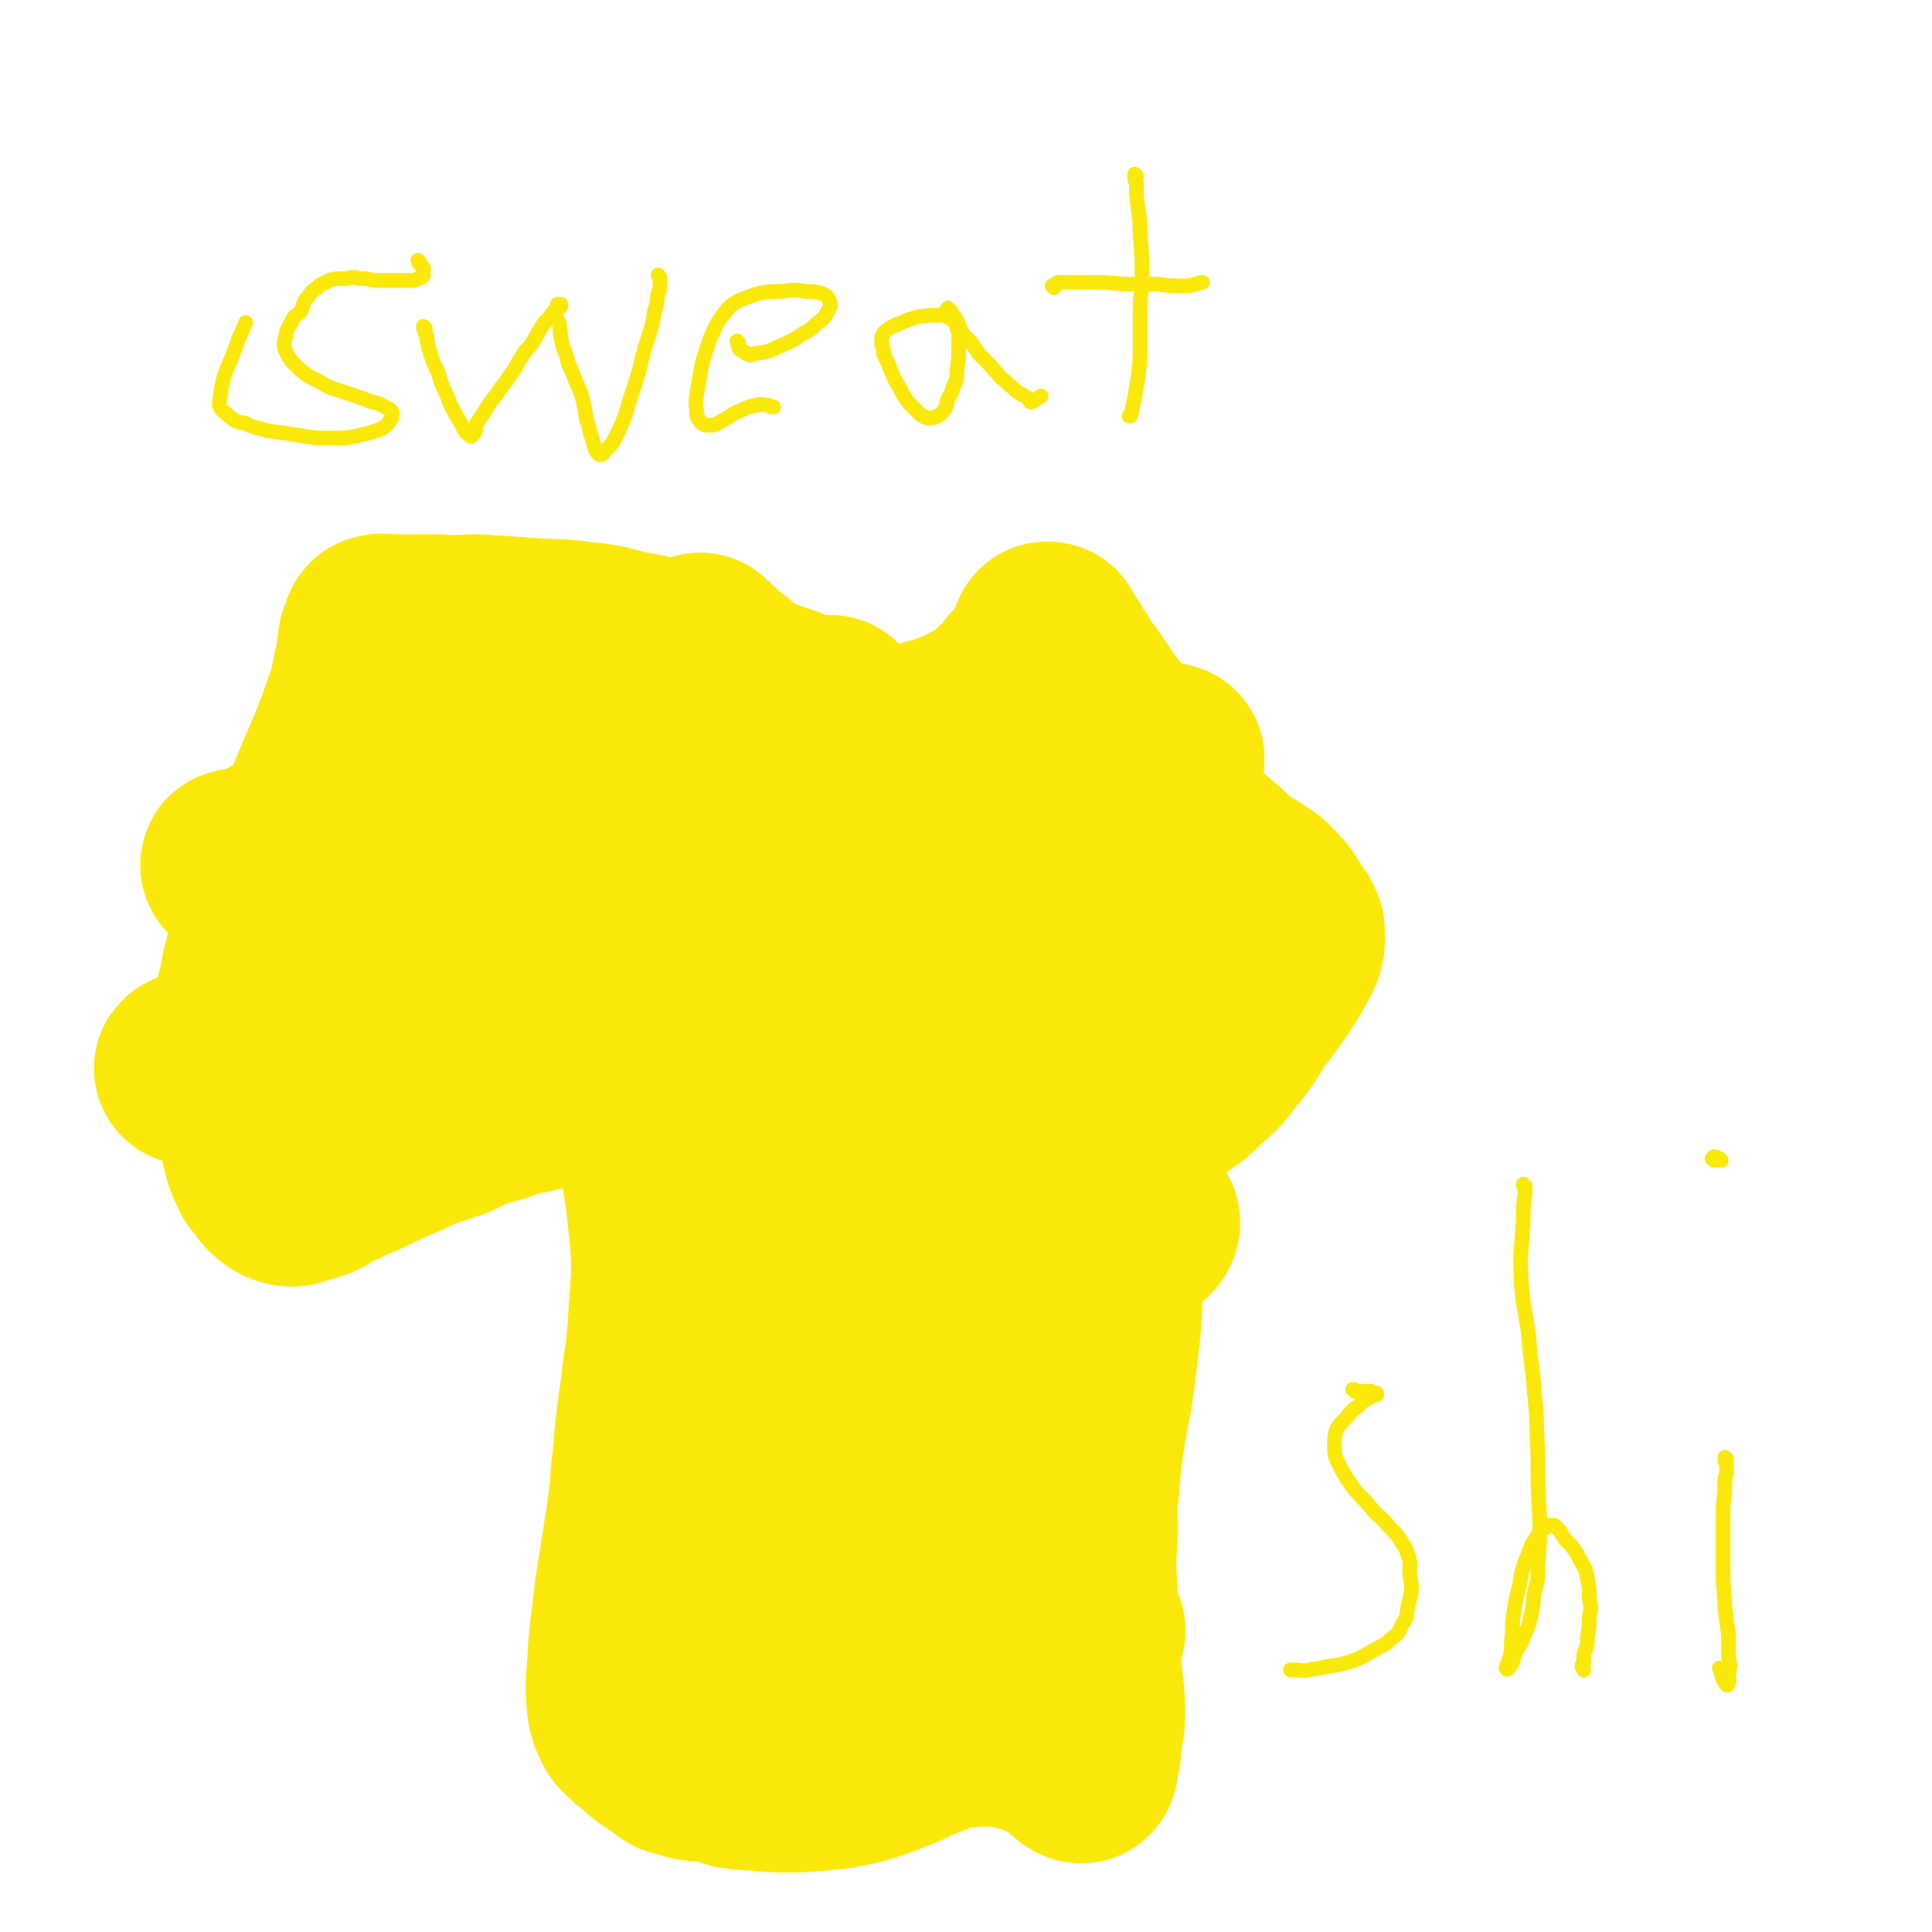
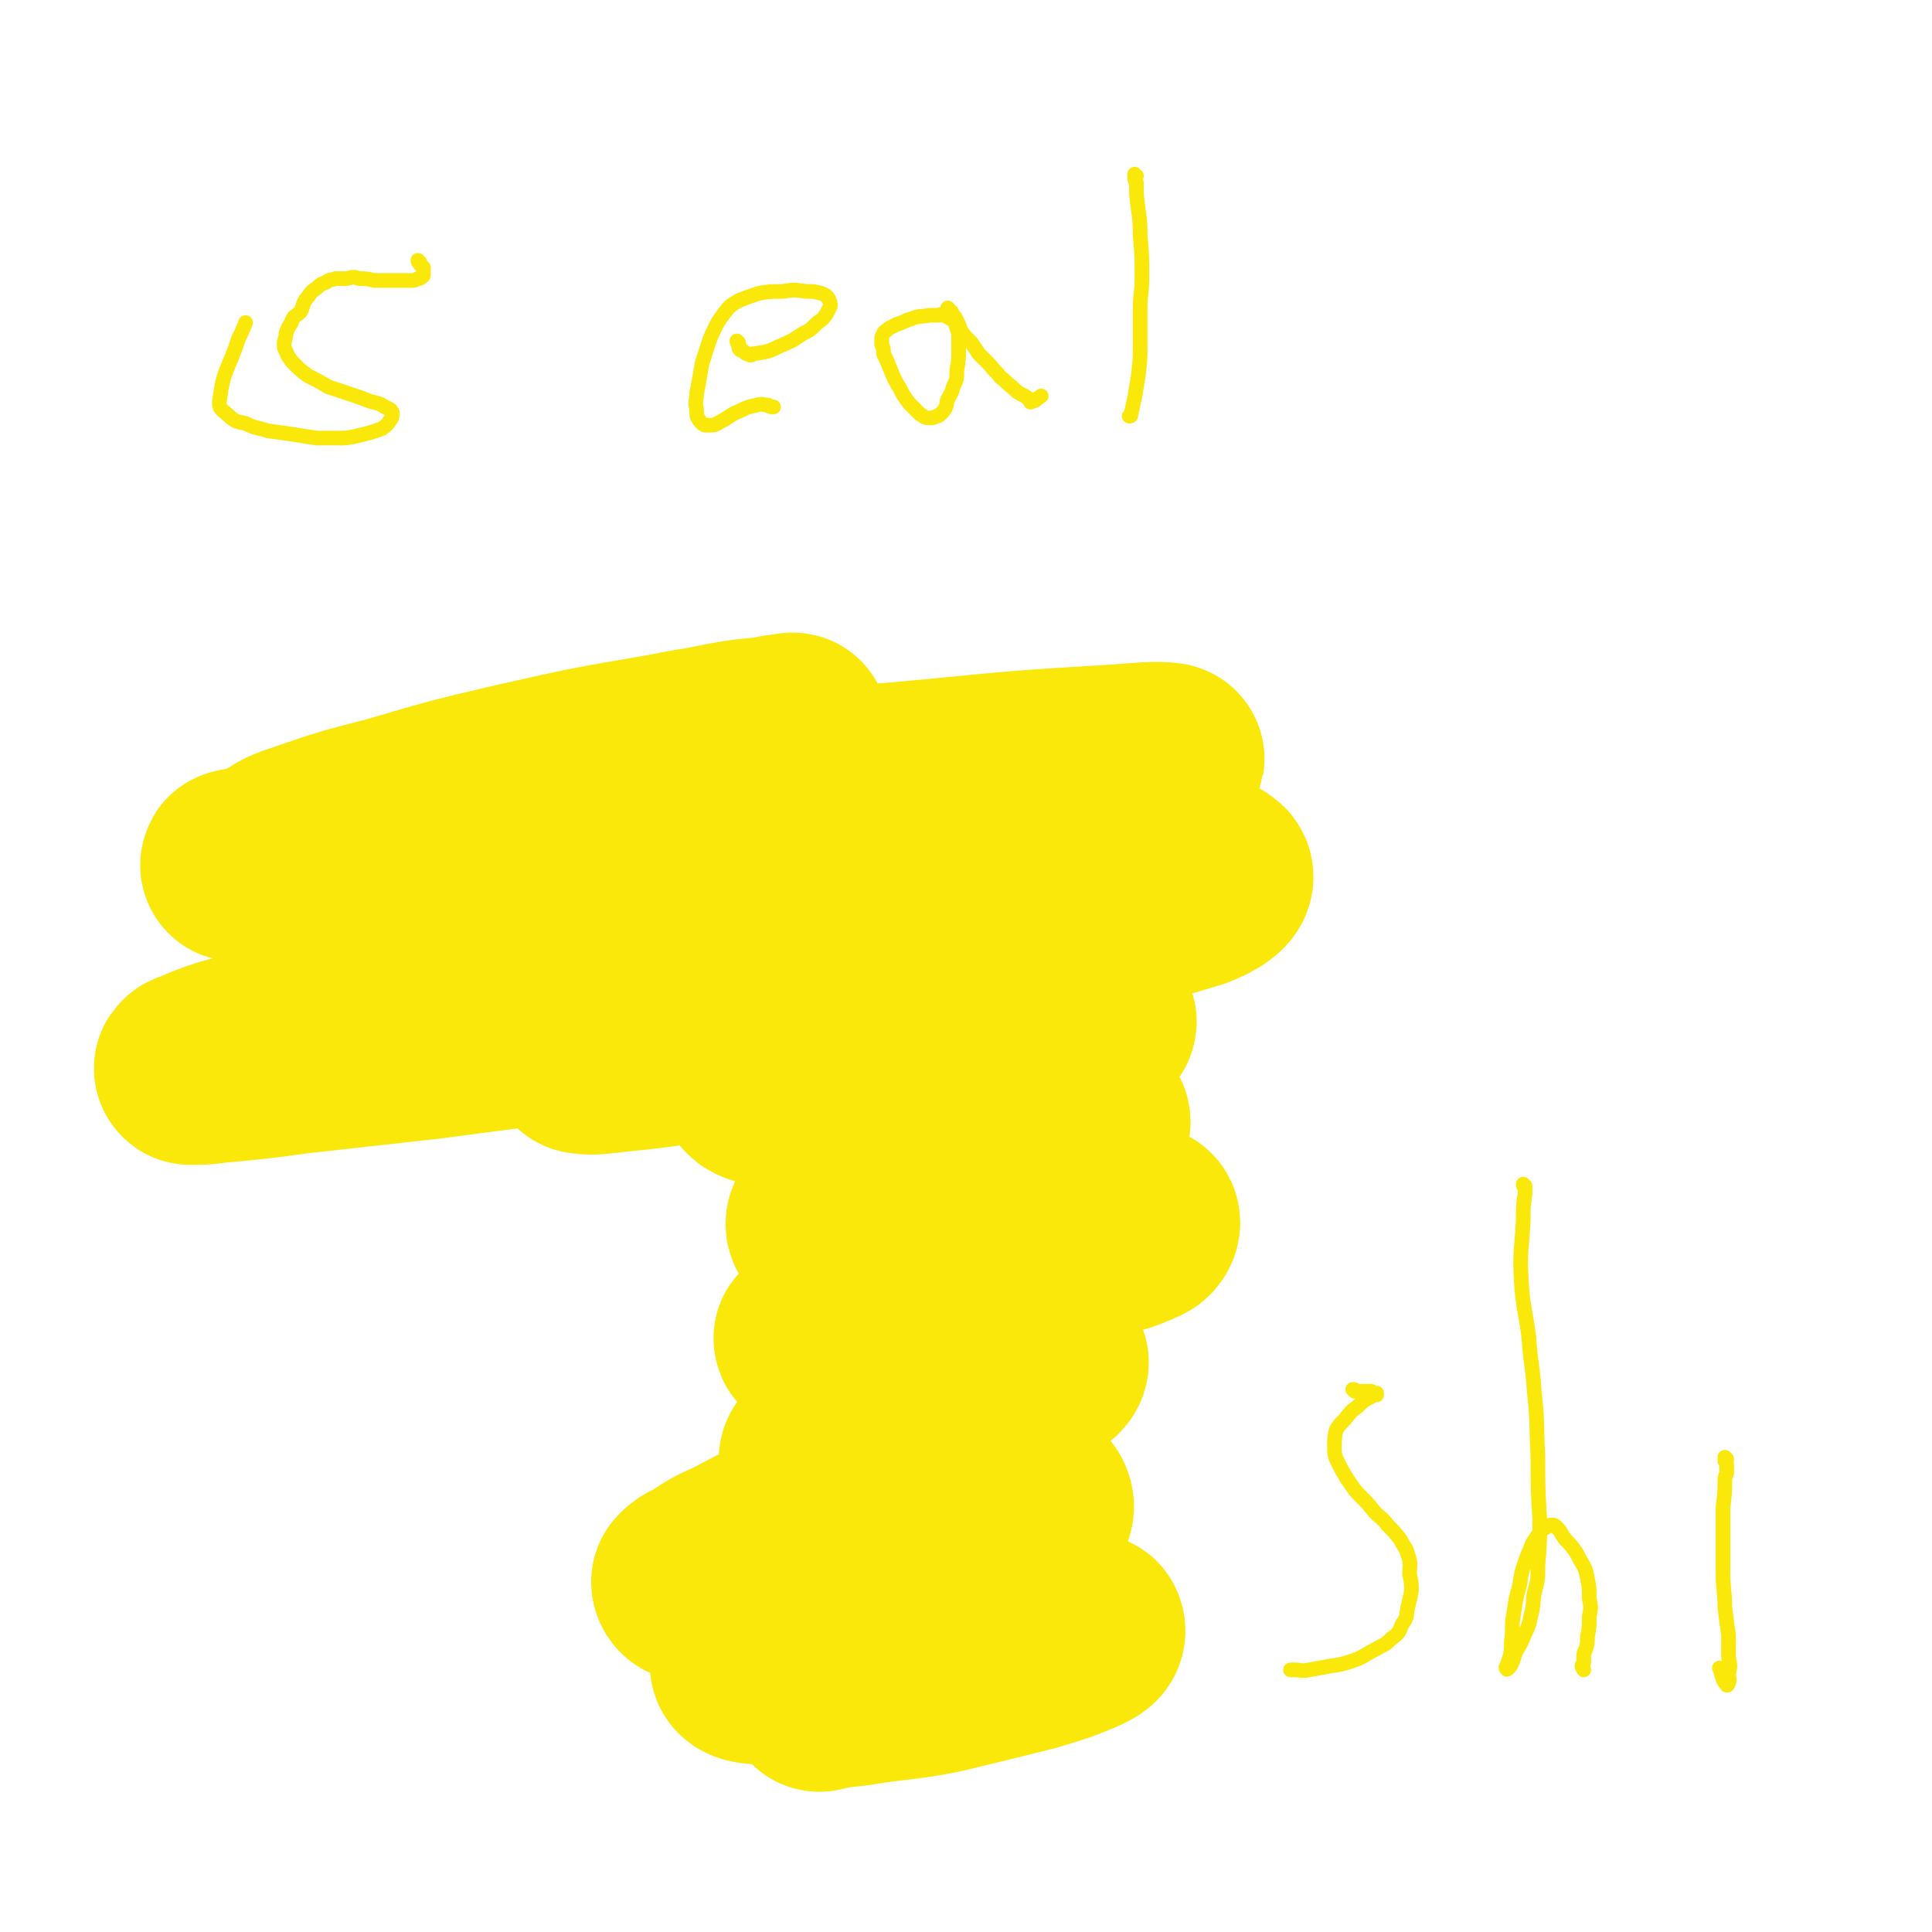
<svg xmlns="http://www.w3.org/2000/svg" viewBox="0 0 1054 1054" version="1.1">
  <g fill="none" stroke="#FAE80B" stroke-width="105" stroke-linecap="round" stroke-linejoin="round">
-     <path d="M383,355c0,0 -1,-1 -1,-1 0,0 0,1 1,1 0,1 0,0 1,1 0,0 0,0 0,1 2,1 2,1 3,2 2,1 1,1 3,3 4,3 5,3 9,7 9,7 9,8 18,15 8,5 8,5 16,10 8,4 8,4 17,7 10,3 10,3 20,4 10,1 11,1 21,0 8,-1 8,-1 16,-4 7,-1 7,-2 13,-4 5,-2 6,-2 11,-5 5,-2 5,-2 9,-5 5,-3 5,-3 8,-7 4,-3 4,-3 6,-6 3,-2 2,-3 4,-5 2,-2 2,-2 4,-4 1,-2 1,-2 3,-3 0,-1 0,-1 1,-2 1,0 1,0 1,0 0,-1 0,-1 0,-1 1,-1 1,-1 1,-1 0,0 -1,0 -1,0 1,1 1,1 1,1 0,0 0,-1 1,-1 0,0 0,0 0,0 0,0 0,0 0,0 0,0 0,0 0,0 1,0 1,0 1,0 0,1 0,1 0,1 0,-1 0,-1 0,-2 0,-1 0,-1 0,-1 0,-1 0,-1 0,-1 0,0 0,0 0,-1 0,-1 0,-1 0,-1 0,-1 1,-1 1,-1 0,-1 0,-1 0,-1 1,-1 1,-1 1,-1 0,-1 0,-1 0,-1 0,0 0,0 0,-1 0,0 0,0 0,0 0,0 -1,0 -1,0 0,1 0,1 0,1 0,0 0,0 0,0 0,1 0,1 1,2 0,0 0,0 0,0 0,0 0,0 0,0 1,1 1,1 1,1 0,0 0,0 0,1 0,0 0,-1 1,0 0,0 0,0 1,0 0,0 0,0 0,0 0,1 0,1 0,1 1,1 1,1 2,2 1,2 0,2 1,3 2,3 2,3 4,5 3,5 3,5 6,9 8,11 7,11 15,21 13,18 12,18 26,36 9,13 9,13 20,25 7,8 7,7 15,14 4,4 4,4 9,8 4,3 4,3 8,5 3,2 3,2 6,4 3,3 3,3 5,5 2,2 2,2 3,4 1,1 1,1 2,3 1,2 1,2 2,3 1,2 1,1 2,3 1,1 1,1 1,2 1,1 1,1 1,3 0,3 0,3 0,5 -1,4 -1,4 -3,7 -3,6 -3,6 -7,12 -6,9 -6,9 -13,18 -7,10 -6,11 -14,20 -6,8 -6,8 -13,14 -6,6 -6,6 -12,10 -5,4 -5,4 -11,7 -4,3 -4,2 -9,5 -3,1 -3,1 -5,2 -1,1 -1,1 -3,1 0,0 0,1 0,1 -1,-1 -1,-1 -1,-1 -1,0 -1,0 -1,0 0,0 0,0 0,0 0,0 0,0 -1,0 0,0 0,0 0,0 0,0 0,0 0,0 0,0 1,0 1,0 0,0 -1,0 -1,0 0,0 1,0 2,0 0,0 -1,0 -1,0 0,-1 0,-1 -1,-1 0,0 0,0 0,0 -1,0 -1,0 -2,0 0,-1 0,-1 -1,-1 0,0 0,0 -1,-1 -1,0 0,0 -1,0 0,-1 -1,-1 -1,-1 0,0 0,0 0,-1 0,0 0,0 0,0 0,-1 -1,-1 -1,-1 0,0 0,0 0,0 0,0 0,0 1,0 0,0 0,0 0,0 0,1 0,1 1,1 0,0 0,0 0,1 0,0 0,0 1,1 0,1 0,1 0,2 1,2 1,2 1,3 0,4 0,4 0,8 0,13 0,13 0,25 -1,27 -1,27 -3,54 -1,23 -1,24 -4,47 -2,18 -3,18 -6,37 -2,13 -2,13 -3,27 -2,13 -1,13 -1,27 -1,16 -1,16 0,33 0,19 1,19 2,38 1,14 2,14 2,27 0,8 -1,8 -2,17 0,3 0,3 -1,7 -1,2 0,4 -1,5 -1,0 -2,-1 -3,-2 -3,-2 -3,-3 -6,-5 -5,-4 -6,-4 -11,-6 -7,-3 -7,-4 -15,-5 -7,-2 -8,-2 -16,-2 -8,0 -8,0 -16,1 -9,1 -9,1 -17,5 -10,3 -10,5 -19,8 -10,4 -10,4 -20,7 -9,2 -9,2 -19,3 -10,1 -10,1 -19,1 -8,0 -8,0 -15,-1 -6,0 -6,0 -13,-1 -4,-1 -4,-2 -8,-3 -5,-1 -5,0 -10,-1 -3,0 -3,0 -7,-1 -3,-1 -3,-1 -7,-2 -2,-2 -2,-2 -4,-3 -3,-2 -3,-2 -6,-4 -3,-2 -3,-2 -5,-4 -3,-3 -3,-3 -6,-5 -2,-3 -3,-2 -5,-5 -2,-4 -2,-4 -3,-8 -1,-11 -1,-11 0,-22 1,-20 2,-20 4,-40 3,-19 3,-19 6,-38 2,-14 2,-14 3,-28 2,-14 1,-14 3,-28 1,-12 2,-12 3,-24 2,-13 2,-13 3,-25 1,-15 1,-15 2,-30 0,-12 0,-12 -1,-24 -1,-9 -1,-9 -2,-18 -1,-7 -1,-7 -2,-13 0,-6 0,-6 -1,-11 0,-5 0,-5 -1,-9 0,-4 0,-4 -1,-8 -1,-3 -1,-3 -2,-6 -1,-3 -1,-3 -2,-5 -1,-2 -1,-2 -2,-4 -1,-1 -1,-1 -2,-2 0,-1 0,-1 0,-2 -1,-1 0,-1 -1,-2 0,0 0,0 -1,-1 0,0 0,0 0,-1 -1,0 -1,-1 -1,-1 -1,-1 -1,0 -2,-1 -1,0 -1,0 -2,-1 -2,-1 -2,-1 -3,-2 -1,0 -1,-1 -3,-1 -1,0 -1,1 -3,1 -1,0 -2,0 -3,0 -2,1 -1,2 -3,2 -1,1 -2,1 -3,2 -2,1 -2,1 -4,2 -2,1 -2,1 -5,1 -2,1 -2,1 -5,1 -4,1 -4,1 -8,2 -5,2 -5,2 -10,3 -7,2 -7,1 -13,3 -8,3 -8,3 -16,5 -8,3 -8,3 -16,7 -9,3 -9,3 -18,6 -6,3 -6,3 -13,6 -7,3 -7,3 -13,6 -6,3 -6,3 -12,5 -5,3 -5,3 -11,5 -4,2 -3,3 -8,5 -3,1 -3,1 -7,2 -3,1 -4,2 -7,1 -3,-1 -3,-1 -5,-3 -3,-2 -2,-3 -4,-5 -3,-3 -3,-3 -4,-6 -2,-4 -2,-4 -3,-8 -1,-4 -1,-4 -2,-8 -1,-4 -1,-4 -2,-8 -1,-4 -1,-4 -2,-7 0,-4 0,-4 -1,-8 0,-3 0,-3 0,-7 0,-3 0,-3 1,-7 0,-5 -1,-5 0,-10 0,-6 -1,-6 0,-12 1,-7 1,-7 2,-14 3,-11 2,-11 5,-22 6,-21 5,-21 13,-42 11,-28 14,-27 25,-55 10,-23 10,-23 18,-46 3,-10 2,-11 5,-21 1,-5 0,-5 1,-10 1,-2 1,-2 2,-5 0,-1 0,-1 1,-1 2,-1 2,0 4,0 2,0 2,0 3,0 3,0 3,0 5,0 4,0 4,0 7,0 7,0 7,0 13,0 11,1 11,0 22,0 15,1 15,1 29,2 14,1 14,0 27,2 13,1 13,2 26,5 11,2 12,2 23,6 11,4 10,5 21,9 11,4 11,4 22,8 10,4 10,4 19,7 7,3 7,3 14,5 5,1 5,0 10,0 1,0 1,0 1,0 " />
    <path d="M241,464c-1,0 -2,-1 -1,-1 0,0 1,0 2,0 2,0 2,0 4,1 20,1 20,2 40,2 40,1 40,0 80,1 40,0 40,0 79,1 39,1 39,0 77,2 30,1 30,1 59,4 19,1 19,1 38,4 6,1 11,1 13,2 1,0 -4,0 -8,0 -21,-1 -21,-2 -43,-1 -47,1 -48,1 -95,4 -48,4 -48,5 -96,10 -45,6 -45,6 -90,12 -33,5 -33,5 -66,10 -15,2 -15,3 -30,5 -1,1 -4,1 -3,1 9,-3 12,-3 23,-6 39,-10 39,-11 78,-21 46,-12 46,-11 92,-23 50,-12 50,-13 100,-25 41,-11 41,-12 83,-20 24,-6 25,-4 49,-9 6,-1 13,-3 11,-3 -6,-1 -14,0 -28,1 -50,3 -50,3 -101,8 -54,5 -55,4 -109,11 -57,7 -57,9 -113,17 -44,6 -44,7 -89,13 -26,3 -26,3 -52,6 -8,1 -12,2 -16,2 -1,0 3,-1 5,-1 19,-5 19,-5 38,-10 45,-12 44,-13 89,-25 37,-10 37,-11 75,-20 29,-7 29,-7 59,-13 16,-3 16,-2 32,-4 3,-1 7,-2 5,-1 -5,0 -9,1 -19,3 -25,4 -25,3 -50,8 -41,7 -41,7 -81,16 -34,8 -34,8 -68,18 -23,6 -24,6 -47,14 -9,3 -12,4 -18,9 -1,1 1,3 3,4 22,4 23,4 46,5 60,2 60,1 120,1 62,-1 62,-2 123,-3 56,-1 56,-2 112,-2 39,0 39,-1 79,1 16,1 25,0 31,5 4,2 -4,7 -12,10 -36,11 -37,10 -75,18 -50,10 -50,9 -100,18 -48,8 -48,8 -97,16 -34,6 -34,6 -69,12 -15,2 -15,1 -30,4 -1,0 -3,1 -2,1 15,0 17,0 34,-2 39,-5 39,-5 79,-10 39,-5 39,-5 79,-9 34,-5 34,-6 68,-9 20,-2 20,-1 39,-1 3,-1 7,-1 5,0 -8,2 -11,4 -24,6 -38,8 -38,6 -76,13 -35,7 -35,7 -70,14 -30,6 -30,7 -60,12 -14,3 -15,2 -29,5 -3,0 -6,2 -5,2 5,1 9,0 19,-1 32,-3 31,-5 63,-6 37,-2 37,0 74,0 34,-1 34,-1 68,-4 23,-1 24,-1 46,-4 7,-1 14,-4 12,-5 -2,-2 -10,-2 -20,-2 -34,-1 -34,0 -67,-1 -38,-1 -38,-1 -76,-2 -39,-1 -39,-1 -78,-2 -35,-2 -35,-2 -70,-5 -23,-2 -23,-2 -47,-4 -13,-1 -13,-1 -26,-1 -4,-1 -5,0 -7,0 -1,-1 1,-1 1,-1 5,-1 5,-1 9,-2 6,-1 6,-1 12,-2 4,-1 4,-1 8,-1 2,-1 2,-1 4,-1 0,0 0,0 0,1 0,0 0,0 0,0 -1,1 -1,1 -1,1 0,0 0,0 0,0 1,1 1,1 2,1 0,0 0,1 0,1 -3,1 -4,1 -7,2 -12,4 -12,4 -23,8 -26,9 -26,10 -52,19 -19,5 -19,4 -38,9 -9,3 -9,3 -18,7 -1,0 -3,1 -2,1 5,0 7,0 14,-1 22,-2 22,-2 44,-5 36,-4 36,-4 72,-8 38,-5 38,-5 76,-10 38,-6 38,-7 75,-13 33,-5 33,-5 66,-9 26,-2 26,-2 52,-3 15,-1 15,-1 30,-1 6,0 7,0 12,1 1,0 2,2 1,2 -4,3 -5,2 -10,4 -13,4 -13,4 -25,8 -19,7 -19,7 -39,15 -17,6 -17,6 -34,13 -10,4 -10,4 -19,9 -4,1 -5,1 -7,4 -1,1 -1,3 1,4 4,2 5,1 11,2 13,2 13,2 26,4 24,3 24,3 48,5 24,2 24,2 47,3 16,1 16,0 32,1 8,1 8,0 16,2 2,0 4,1 4,2 -1,1 -3,2 -7,3 -13,5 -13,5 -27,9 -26,10 -26,10 -52,20 -20,7 -20,6 -40,13 -11,4 -12,3 -21,8 -2,1 -2,4 -1,4 5,2 7,1 14,1 20,-1 20,-1 40,-2 29,-2 29,-2 57,-3 20,-1 20,-1 41,-1 11,0 13,-1 22,2 2,0 1,3 -1,4 -13,6 -14,5 -28,9 -29,10 -29,9 -58,19 -24,8 -24,8 -49,16 -16,6 -16,6 -33,12 -6,2 -9,1 -12,4 -1,0 1,2 3,2 9,2 9,1 19,2 22,1 22,1 44,2 21,2 21,1 41,3 10,1 10,1 20,3 3,0 6,0 5,2 -1,2 -4,2 -9,4 -15,7 -15,7 -30,13 -23,8 -24,7 -47,16 -15,5 -16,5 -31,11 -6,2 -6,2 -11,6 -1,1 -2,2 -1,3 5,3 6,3 13,5 14,3 14,3 29,5 20,2 20,2 41,5 13,2 13,0 27,4 6,1 10,1 11,5 1,3 -3,5 -8,8 -12,9 -12,10 -26,16 -23,11 -24,8 -46,19 -22,10 -22,11 -43,22 -14,7 -14,7 -27,15 -5,3 -8,4 -9,7 0,1 3,2 7,2 16,-1 17,-3 33,-5 30,-4 30,-4 61,-9 25,-3 24,-4 50,-7 14,-1 14,-1 29,0 4,0 7,-1 7,0 1,2 -2,3 -6,5 -12,5 -13,5 -26,9 -24,6 -24,6 -49,12 -20,4 -21,3 -41,6 -11,2 -11,1 -21,3 -2,0 -4,1 -4,1 0,0 2,-1 4,-2 8,-2 8,-2 16,-4 14,-5 15,-4 28,-9 15,-6 15,-7 29,-14 9,-5 9,-4 18,-9 3,-2 6,-2 5,-4 -1,-2 -3,-3 -8,-4 -10,-2 -10,-2 -20,-4 -23,-3 -23,-4 -47,-6 -23,-2 -23,-2 -46,-3 -17,-1 -17,0 -33,-1 -8,0 -9,1 -16,0 -1,0 -2,-1 -2,-2 3,-3 4,-3 8,-5 9,-6 9,-6 18,-10 17,-9 17,-9 35,-16 18,-7 18,-8 36,-12 13,-4 14,-3 27,-5 1,0 1,0 1,0 " />
  </g>
  <g fill="none" stroke="#FAE80B" stroke-width="8" stroke-linecap="round" stroke-linejoin="round">
    <path d="M229,143c0,0 -1,-1 -1,-1 0,0 0,1 1,2 0,0 0,0 1,1 0,0 0,0 1,1 0,0 0,0 0,1 0,1 0,1 0,2 0,0 0,0 0,1 0,1 -1,1 -1,1 -1,1 -1,1 -2,1 -2,1 -2,1 -3,1 -5,0 -5,0 -10,0 -5,0 -5,0 -11,0 -4,-1 -4,-1 -8,-1 -3,-1 -3,-1 -7,0 -3,0 -3,0 -6,0 -2,1 -3,0 -5,2 -3,1 -3,1 -5,3 -3,2 -3,2 -5,5 -3,3 -2,4 -4,8 -3,3 -4,2 -5,6 -2,3 -2,3 -3,6 0,3 -1,3 -1,6 0,3 1,3 2,6 2,3 2,3 4,5 3,3 3,3 7,6 6,3 6,3 11,6 6,2 6,2 12,4 6,2 6,2 11,4 4,1 5,1 8,3 2,1 3,1 4,3 0,2 0,3 -1,4 -2,3 -2,3 -5,5 -3,1 -3,1 -6,2 -4,1 -4,1 -8,2 -5,1 -5,1 -10,1 -6,0 -6,0 -11,0 -7,-1 -7,-1 -13,-2 -7,-1 -7,-1 -14,-2 -6,-2 -6,-1 -12,-4 -5,-1 -6,-1 -10,-5 -4,-3 -5,-4 -4,-9 2,-16 5,-16 10,-32 2,-4 2,-4 4,-9 " />
-     <path d="M232,179c0,0 -1,-1 -1,-1 0,0 0,1 0,1 1,1 1,1 1,1 0,1 0,1 0,2 1,1 0,1 1,2 0,3 0,3 1,6 2,7 2,7 5,13 2,7 2,7 5,13 2,6 2,5 5,11 2,3 2,3 4,7 1,2 1,2 3,3 0,1 1,1 1,1 1,-1 1,-1 2,-2 1,-2 0,-2 1,-5 2,-3 2,-3 4,-6 3,-5 3,-5 7,-10 3,-5 4,-5 7,-10 4,-5 3,-5 7,-11 2,-4 3,-3 6,-8 2,-3 2,-4 4,-7 2,-3 2,-3 5,-6 1,-2 1,-2 3,-4 0,0 0,0 1,-1 0,-1 0,-1 0,-2 1,0 1,0 2,0 0,0 0,0 0,0 0,0 0,0 0,0 0,0 0,0 0,0 0,0 0,0 0,1 -1,0 -1,0 -1,1 -1,0 -1,0 -1,1 -1,2 -1,2 -1,3 0,2 1,2 2,4 1,4 0,4 1,8 1,5 1,5 3,10 1,6 2,5 4,11 2,6 3,6 5,13 1,5 1,5 2,11 2,5 1,5 3,10 1,4 1,4 2,7 1,1 1,1 2,2 0,0 0,0 1,0 1,0 1,-1 2,-2 2,-2 2,-2 4,-4 2,-4 2,-4 4,-8 3,-7 3,-7 5,-14 3,-9 3,-9 6,-19 2,-9 2,-9 5,-18 2,-6 2,-6 3,-13 2,-5 1,-5 2,-10 1,-2 1,-2 1,-5 0,-1 0,-1 0,-3 0,-1 0,-1 -1,-2 " />
    <path d="M403,187c0,0 -1,-1 -1,-1 0,0 0,1 1,2 0,1 0,1 0,1 0,1 0,1 1,2 1,0 1,0 2,1 1,1 1,1 2,1 1,1 2,1 3,0 7,-1 8,-1 14,-4 7,-3 7,-3 13,-7 4,-2 4,-2 8,-6 3,-2 3,-2 5,-5 1,-2 1,-2 2,-4 0,-2 0,-2 -1,-4 -1,-2 -2,-2 -4,-3 -4,-1 -4,-1 -8,-1 -7,-1 -7,-1 -13,0 -7,0 -7,0 -13,1 -6,2 -6,2 -11,4 -5,3 -5,3 -8,7 -3,4 -3,4 -5,8 -3,6 -3,7 -5,13 -2,6 -2,6 -3,12 -1,6 -1,6 -2,11 0,4 -1,4 0,8 0,4 0,4 2,7 2,2 2,2 5,2 4,0 4,-1 8,-3 5,-3 4,-3 9,-5 4,-2 4,-2 9,-3 3,-1 3,0 6,0 1,1 1,1 3,1 " />
    <path d="M519,174c0,0 -1,0 -1,-1 -1,0 -1,0 -1,0 -1,-1 -1,-1 -2,-1 0,0 0,0 -1,0 -1,-1 -1,0 -2,0 -3,0 -3,0 -5,0 -5,1 -5,0 -10,2 -4,1 -4,2 -8,3 -3,2 -3,1 -5,3 -2,1 -2,2 -3,4 0,1 0,2 0,4 1,2 1,2 1,5 2,4 2,4 4,9 2,5 2,5 5,10 2,4 2,4 5,8 3,3 3,3 6,6 2,1 2,2 5,2 2,0 2,0 4,-1 1,0 1,0 3,-2 1,-1 1,-1 2,-3 1,-2 0,-2 1,-4 2,-4 2,-3 3,-7 2,-4 2,-4 2,-9 1,-6 1,-6 1,-11 0,-4 0,-4 0,-9 -1,-3 -1,-3 -2,-6 -1,-2 -1,-2 -2,-4 0,-1 0,-1 -1,-3 0,0 -1,0 -1,-1 0,0 0,0 0,0 1,1 1,1 2,2 1,2 1,2 2,3 1,2 1,2 2,4 1,3 1,3 3,6 2,2 2,2 4,4 2,3 2,3 4,6 3,3 3,3 6,6 3,4 3,3 6,7 3,2 3,3 6,5 3,3 3,3 7,5 1,1 2,1 3,2 1,1 0,2 0,1 3,0 3,-1 6,-3 " />
-     <path d="M575,157c0,-1 -1,-1 -1,-1 1,-1 2,-1 3,-2 2,0 2,0 4,0 2,0 2,0 5,0 3,0 3,0 7,0 10,0 10,0 20,1 10,0 10,0 19,0 6,1 7,1 13,1 3,0 4,0 7,-1 2,0 2,-1 4,-1 " />
    <path d="M620,96c-1,0 -1,-1 -1,-1 0,0 0,0 1,1 0,0 -1,0 -1,1 0,2 1,2 1,3 0,3 0,3 0,6 1,11 2,11 2,22 1,12 1,12 1,23 0,9 -1,9 -1,18 0,10 0,10 0,19 0,8 0,8 -1,17 -1,6 -1,6 -2,12 -1,4 -1,5 -2,9 0,1 0,1 -1,1 0,0 0,0 0,0 " />
    <path d="M739,759c0,0 -1,-1 -1,-1 1,0 1,0 2,1 0,0 0,0 1,0 0,0 0,0 1,0 1,0 1,0 2,0 1,0 1,0 2,0 1,0 1,0 1,0 1,0 1,0 1,0 1,1 1,1 2,1 0,0 0,0 0,0 0,0 0,0 0,0 1,0 1,0 1,0 0,0 0,0 0,0 0,0 0,0 0,1 -1,0 -1,0 -2,0 0,0 0,0 0,0 -1,0 -1,1 -1,1 -4,2 -4,2 -7,5 -4,3 -4,3 -7,7 -3,3 -3,3 -5,6 -1,4 -1,5 -1,9 0,4 0,5 2,9 2,4 2,4 5,9 3,4 3,5 7,9 4,4 4,4 8,9 3,3 4,3 7,7 4,4 4,4 7,8 2,4 3,4 4,8 2,5 1,6 1,11 1,4 1,5 1,9 -1,5 -1,5 -2,9 -1,5 0,5 -3,9 -2,5 -2,5 -6,8 -4,4 -4,3 -9,6 -6,3 -6,4 -12,6 -6,2 -6,2 -13,3 -5,1 -5,1 -11,2 -4,1 -4,0 -8,0 -1,0 -1,0 -2,0 " />
    <path d="M832,647c0,0 -1,-1 -1,-1 0,1 0,1 1,2 0,1 0,2 0,3 -1,7 -1,7 -1,15 -1,17 -2,17 -1,34 1,14 2,14 4,29 1,15 2,15 3,30 2,18 1,18 2,35 0,18 0,18 1,35 0,13 0,13 -1,25 0,8 0,8 -2,15 -1,6 0,6 -2,13 -1,5 -1,5 -3,9 -2,5 -2,5 -5,10 -1,3 -1,3 -2,6 -1,2 -1,2 -2,3 -1,1 -1,1 -1,0 -1,0 0,-1 0,-1 1,-3 1,-3 2,-6 1,-5 0,-6 1,-11 0,-7 0,-7 1,-13 1,-7 1,-7 3,-14 1,-7 1,-7 3,-13 2,-5 2,-5 4,-10 2,-3 2,-3 4,-6 2,-2 2,-2 4,-3 1,-1 1,-1 3,-1 1,0 1,0 2,1 2,2 2,2 3,4 2,3 2,3 5,6 3,4 3,4 5,8 3,5 3,5 4,10 1,5 1,5 1,11 1,5 1,5 0,10 0,6 0,6 -1,11 0,4 0,4 -1,7 -1,2 -1,2 -1,4 0,2 0,2 0,3 0,1 -1,1 -1,2 0,1 1,1 1,2 0,0 0,0 0,0 " />
    <path d="M942,796c0,0 -1,-1 -1,-1 0,0 0,1 0,2 1,1 1,1 1,3 0,1 0,1 0,3 0,2 -1,2 -1,4 0,7 0,7 -1,15 0,8 0,8 0,17 0,10 0,10 0,19 0,10 1,10 1,19 1,8 1,8 2,15 0,6 0,6 0,12 1,5 1,5 0,9 0,3 1,3 0,5 0,1 -1,2 -1,1 -2,-2 -2,-3 -3,-6 0,-1 0,-1 -1,-3 " />
-     <path d="M935,633c0,0 -1,-1 -1,-1 0,0 0,0 1,-1 0,0 0,0 1,0 1,1 1,1 2,1 0,0 0,0 1,1 " />
  </g>
</svg>